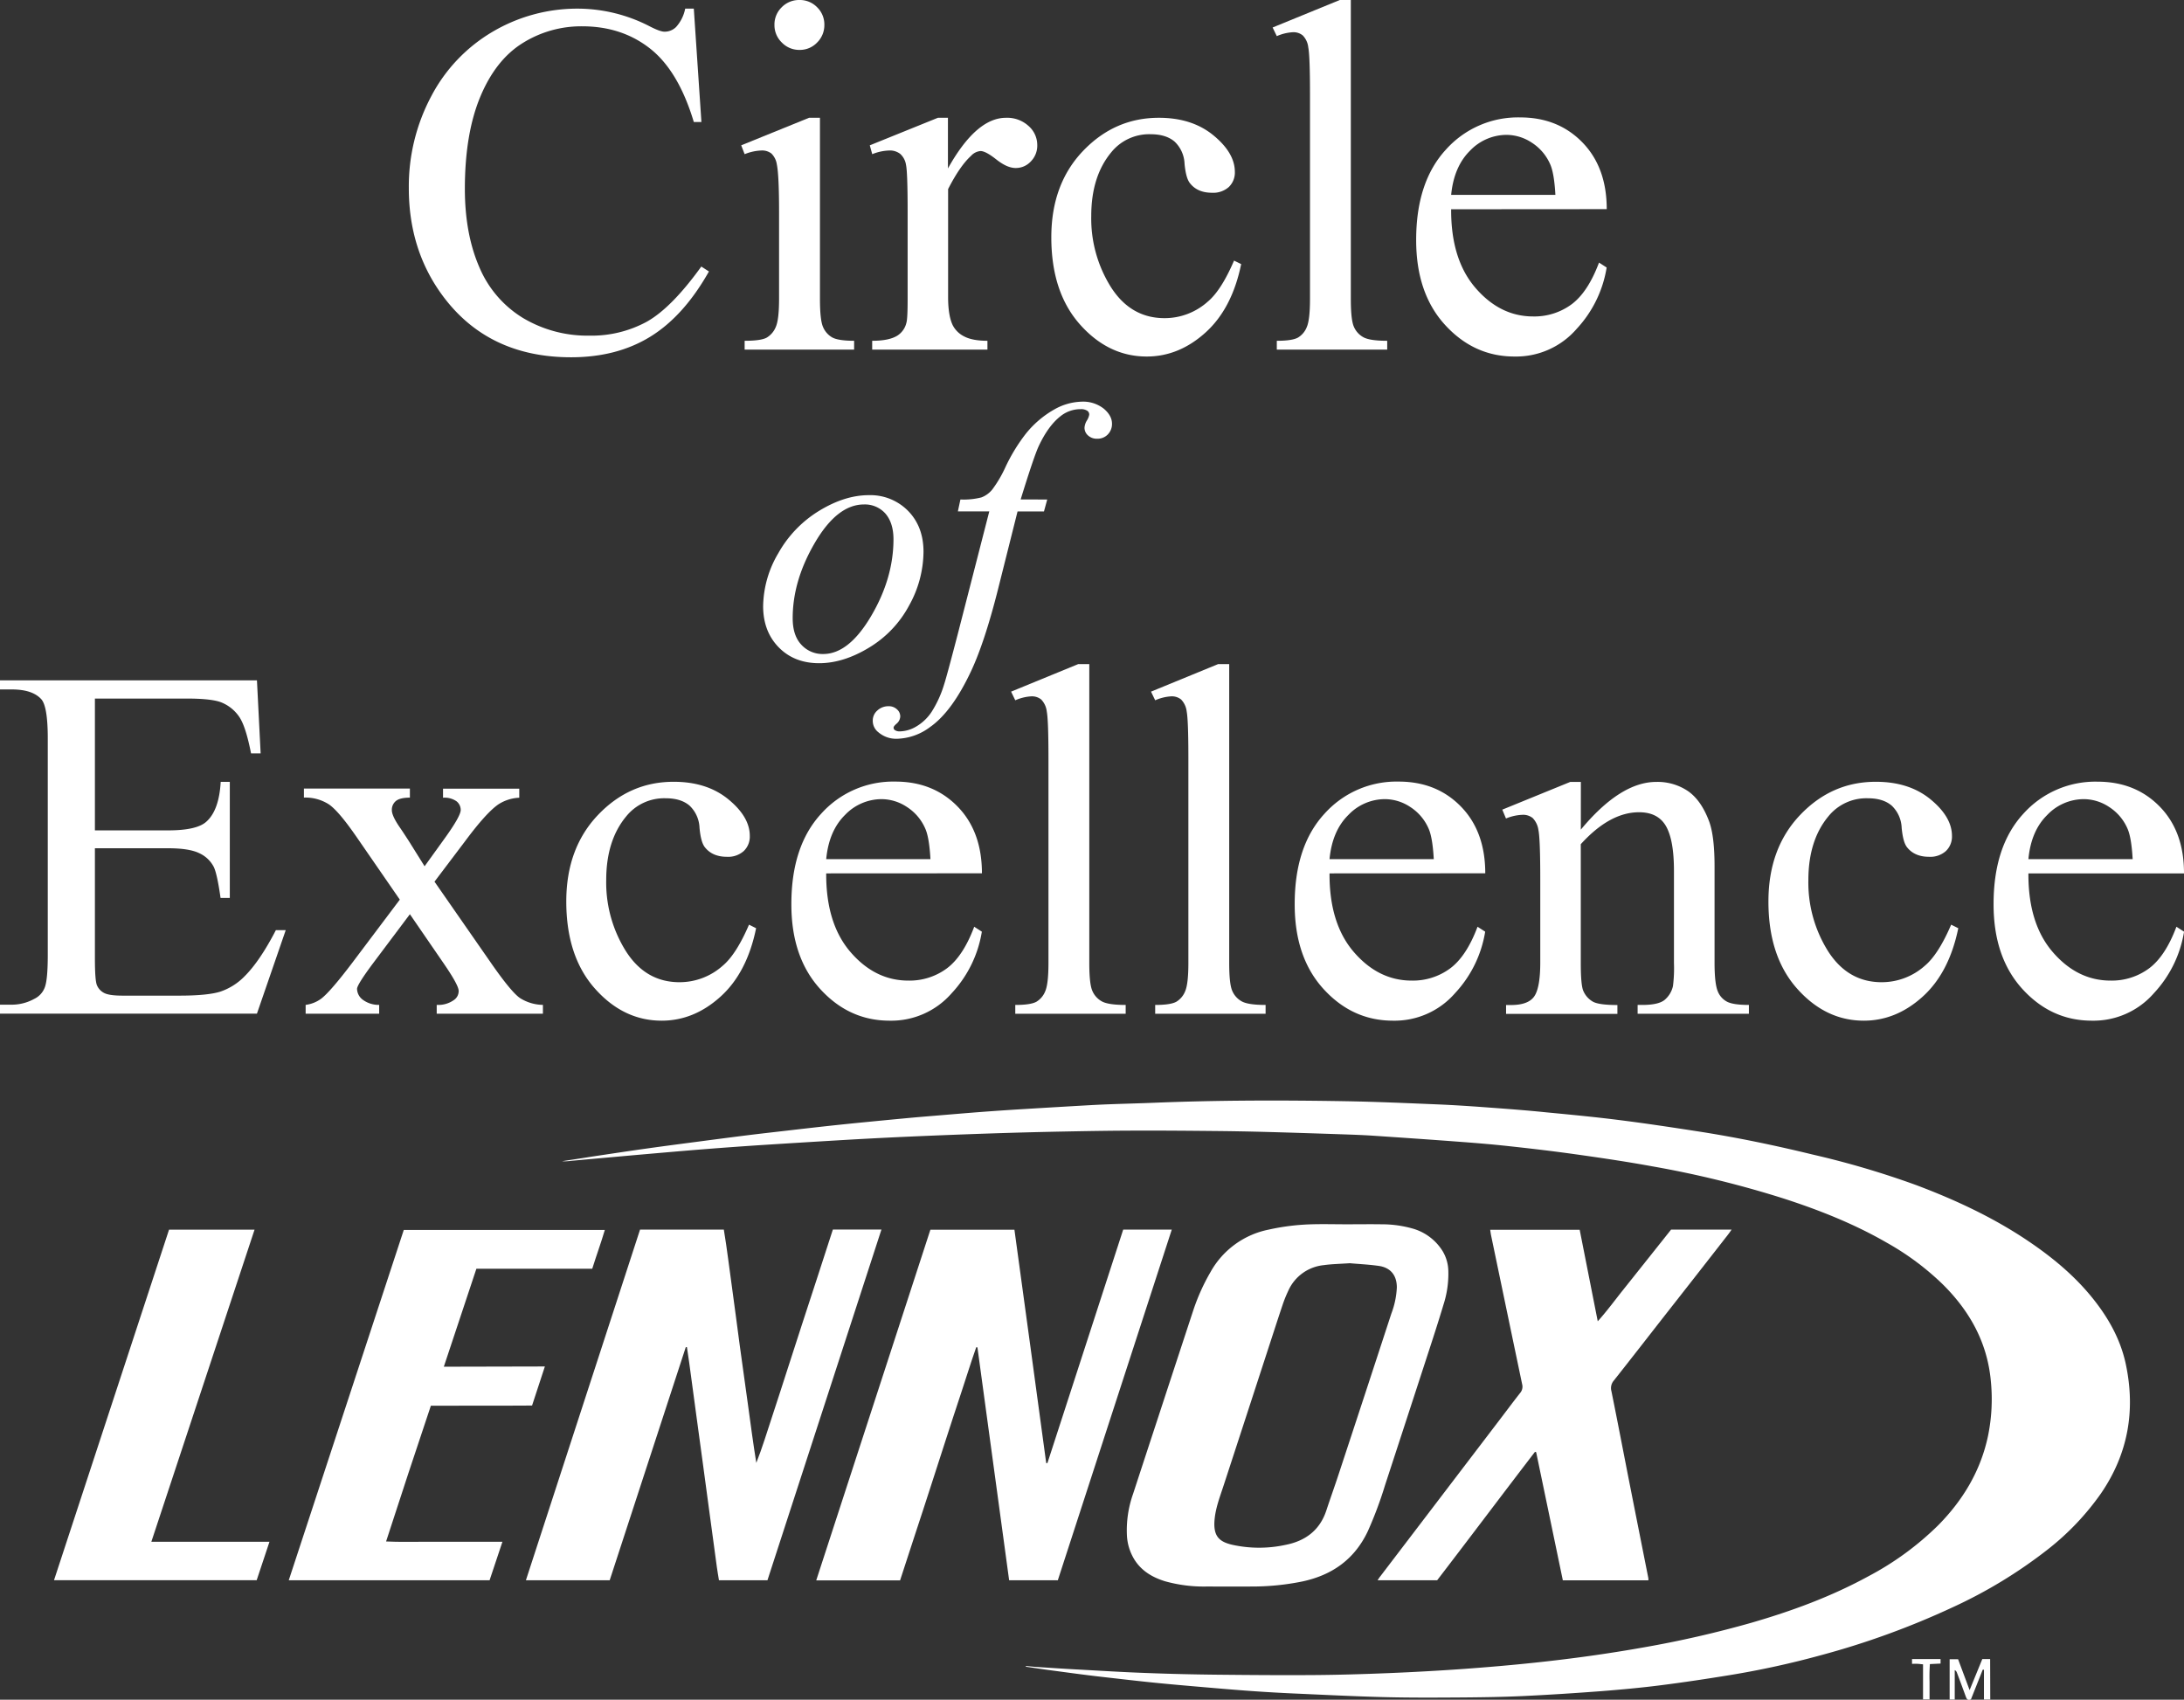
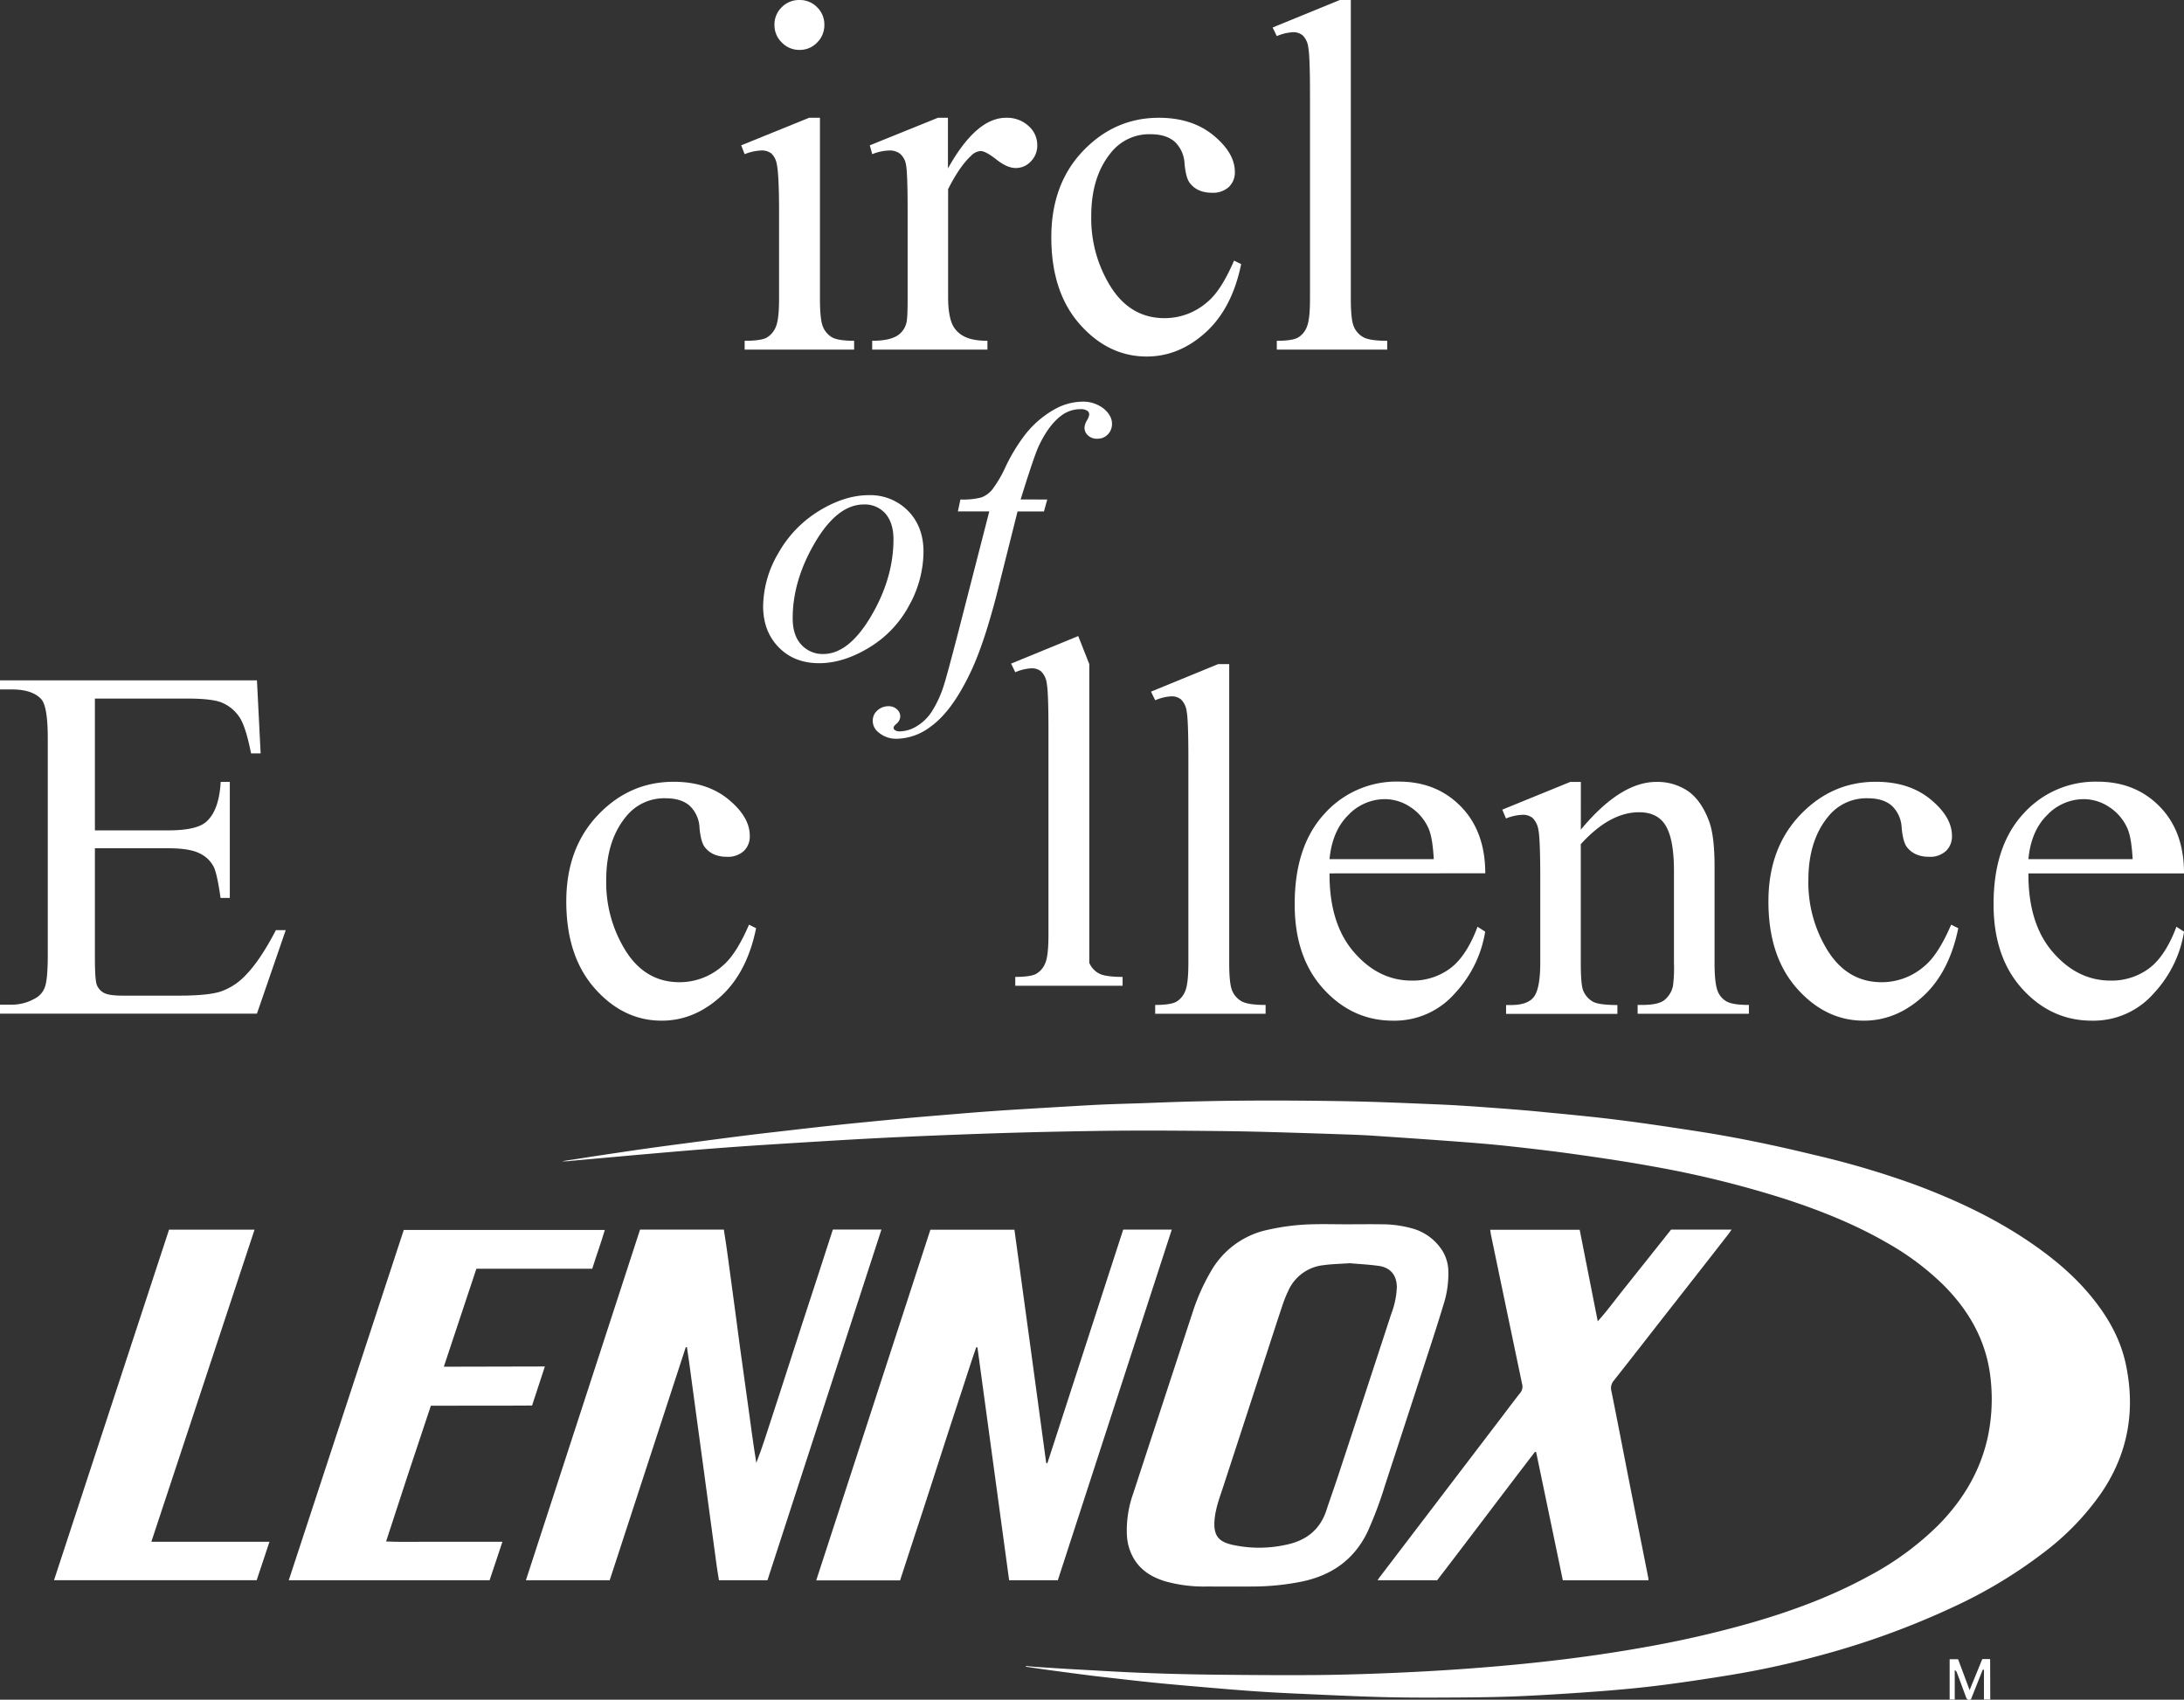
<svg xmlns="http://www.w3.org/2000/svg" viewBox="0 0 758 589.92">
  <rect x="0" y="0" width="758" height="589.92" fill="#333333" stroke="none" />
  <defs>
    <style>.cls-1{fill:#fff;}</style>
  </defs>
  <title>Asset 64</title>
  <g id="Layer_2" data-name="Layer 2">
    <g id="Layer_1-2" data-name="Layer 1">
      <path class="cls-1" d="M356.09,578.22c1.15.11,2.3.25,3.45.32,4.56.3,9.12.61,13.69.86,8.46.45,16.92,1,25.38,1.28,7.74.3,15.48.47,23.23.56,11.4.12,22.81.21,34.21.13,8.6-.06,17.19-.32,25.78-.67s17.3-.83,25.93-1.44c8.33-.6,16.65-1.31,25-2.2,12.6-1.33,25.15-3.06,37.63-5.28a367.76,367.76,0,0,0,37.39-8.54c14.08-4.07,27.79-9.11,40.69-16.16a102.49,102.49,0,0,0,24.27-17.75c8.62-8.75,14.71-18.92,17.25-31A63.42,63.42,0,0,0,691,479.74c-1.14-13.61-7.31-24.7-16.88-34.13a93.91,93.91,0,0,0-19.34-14.34c-11.3-6.51-23.34-11.28-35.72-15.29a353.42,353.42,0,0,0-45.57-11.17c-8.74-1.6-17.54-2.9-26.35-4.14-7.72-1.09-15.46-2-23.21-2.84-5.88-.65-11.77-1.13-17.67-1.57-10-.75-19.93-1.43-29.91-2.1-3.4-.22-6.81-.34-10.23-.46-8.95-.3-17.91-.6-26.87-.84q-9-.24-17.93-.32c-8.9-.09-17.8-.16-26.71-.13-8.41,0-16.83.15-25.25.31q-13.06.25-26.15.69-14.16.48-28.33,1.11-10.41.47-20.82,1.07-15.06.89-30.11,1.85-9.85.65-19.7,1.43c-8.14.65-16.27,1.37-24.41,2.08l-21.66,1.95a15.34,15.34,0,0,1-3.11.13c3.35-.52,6.69-1,10-1.55,6.33-.94,12.65-1.91,19-2.8,5.85-.83,11.71-1.59,17.57-2.36s12-1.58,17.94-2.32c4.84-.6,9.69-1.14,14.53-1.7s9.92-1.14,14.89-1.68q6-.64,12-1.22,6.83-.67,13.65-1.31c3.4-.32,6.8-.6,10.2-.88,5.4-.45,10.81-.91,16.22-1.32q6.47-.48,12.95-.88,11.51-.7,23-1.36c2.8-.16,5.6-.3,8.4-.4,5.12-.19,10.24-.31,15.36-.52,22-.89,44-.9,66-.53,10.66.18,21.33.66,32,1.1,5.78.24,11.56.62,17.33,1.05,6.81.5,13.62,1,20.41,1.7,8.49.81,17,1.62,25.44,2.69,9,1.13,18,2.49,27,3.88,13.55,2.08,27,4.89,40.28,8.12a304.72,304.72,0,0,1,35.9,10.61c13.62,5.13,26.74,11.25,38.83,19.41,8.43,5.69,16.21,12.13,22.57,20.13,5.38,6.76,9.5,14.17,11.29,22.71,3.38,16.08.73,31-8.58,44.64A91,91,0,0,1,710.42,538a165.33,165.33,0,0,1-32.58,19.79,280.34,280.34,0,0,1-46.15,16.77,304.58,304.58,0,0,1-31.22,6.81c-8.11,1.32-16.24,2.55-24.4,3.58-6.71.85-13.45,1.46-20.19,2-9.18.69-18.37,1.29-27.56,1.72-7.25.33-14.51.43-21.77.48-8.66.06-17.32.1-26-.12-10.6-.27-21.2-.81-31.8-1.28q-7.31-.33-14.6-.85c-5.47-.39-10.94-.86-16.4-1.33-5.83-.5-11.66-1-17.48-1.59-6-.61-12-1.32-18-2s-12-1.52-17.94-2.31c-2.77-.37-5.54-.8-8.3-1.2Z" />
      <path class="cls-1" d="M222.14,426.77h29.08c1.12,6.7,1.9,13.45,2.85,20.17s1.79,13.53,2.71,20.29,1.89,13.51,2.81,20.26,1.81,13.48,2.9,20.24c2.08-5.26,3.7-10.65,5.47-16s3.54-10.88,5.3-16.33,3.48-10.78,5.23-16.17,3.56-10.88,5.33-16.32,3.49-10.76,5.24-16.16h16.86q-19.83,61-39.56,121.72H249.53c-.24-1.5-.51-3-.73-4.57-.93-6.83-1.84-13.65-2.77-20.47q-1-7.43-2-14.85L241.64,491q-1.2-9-2.42-17.93c-.25-1.84-.53-3.68-.81-5.52l-.39,0q-13.2,40.41-26.41,80.91H182.53C195.74,507.86,208.91,467.4,222.14,426.77Z" />
      <path class="cls-1" d="M389.83,426.76h16.86q-19.8,61-39.55,121.7h-16.9q-5.5-40.41-11-80.82l-.41-.06c-1.87,5.26-3.49,10.61-5.26,15.91s-3.57,10.88-5.34,16.32S324.73,510.58,323,516s-3.55,10.89-5.33,16.33-3.5,10.75-5.28,16.18H283.29q19.84-61,39.62-121.7h29.17q2.78,20.33,5.54,40.55t5.49,40.44h.42Q376.66,467.32,389.83,426.76Z" />
      <path class="cls-1" d="M467.42,424.92c4,0,8.05-.06,12.07,0a39.31,39.31,0,0,1,10.83,1.49,18,18,0,0,1,10.4,7.87,13.94,13.94,0,0,1,1.95,6.77A34.89,34.89,0,0,1,501,452.78c-1.8,6-3.75,12-5.69,17.93q-7.29,22.41-14.62,44.81a135.8,135.8,0,0,1-5.95,15.9c-4.59,9.74-12.34,15.24-22.7,17.46a87.2,87.2,0,0,1-17.79,1.76c-5.18.05-10.36,0-15.55,0a49.81,49.81,0,0,1-14.27-1.8c-4.38-1.34-8.16-3.53-10.68-7.5a17.66,17.66,0,0,1-2.63-8.46,37.75,37.75,0,0,1,2.13-14.37q4.2-12.86,8.42-25.7,6.25-19.08,12.53-38.18a70.73,70.73,0,0,1,5.93-13.13,29.78,29.78,0,0,1,20.18-14.73,78.59,78.59,0,0,1,15-1.85c4-.11,8.05,0,12.08,0Zm1.06,13.51c-3.47.24-6.29.28-9.05.67A15.11,15.11,0,0,0,447.12,448a44.93,44.93,0,0,0-1.86,4.56c-1.77,5.25-3.46,10.53-5.18,15.79q-7.69,23.63-15.4,47.23c-1.23,3.76-2.67,7.48-3.1,11.44-.66,6.14,1.52,8.05,6.08,9.13a43.27,43.27,0,0,0,18.68,0c6.8-1.37,11.76-5.09,14-11.93,1.35-4.1,2.82-8.17,4.17-12.27q9.23-28,18.39-56.05a29,29,0,0,0,1.9-9.08c0-4.07-2.07-6.79-6.09-7.43C475.13,438.87,471.47,438.71,468.48,438.43Z" />
      <path class="cls-1" d="M572.1,548.48H542.41q-4.63-22.26-9.26-44.47l-.4-.12c-11.37,14.81-22.58,29.76-33.95,44.57H478.12c.4-.58.65-1,.94-1.35l41.13-53.95c2.48-3.25,4.91-6.53,7.44-9.74a3.34,3.34,0,0,0,.66-3q-5.41-25.84-10.79-51.69c-.12-.58-.19-1.18-.3-1.9h31.06c2.07,10.46,4.12,20.89,6.27,31.76,3.24-3.62,5.87-7.23,8.65-10.71s5.62-7.06,8.43-10.59,5.61-7.05,8.37-10.52h21c-.47.67-.83,1.21-1.23,1.72q-11,14.13-22.08,28.24c-5.86,7.49-11.68,15-17.59,22.46a4,4,0,0,0-.8,3.67c2.19,10.8,4.25,21.63,6.38,32.44s4.29,21.63,6.43,32.44A4.34,4.34,0,0,1,572.1,548.48Z" />
      <path class="cls-1" d="M189.11,474.27l-4.45,13.56c-11.66.09-23.28,0-35.12.06C144.32,503.48,139.15,519.06,134,535c4.62.24,9,.08,13.43.11s8.91,0,13.36,0h13.59c-1.52,4.54-3,8.9-4.46,13.36H100.22q20-60.84,39.92-121.59h69.78c-1.34,4.54-2.94,8.9-4.37,13.47H165.34c-3.78,11.34-7.5,22.52-11.3,34Z" />
      <path class="cls-1" d="M58.67,426.78H88.35L52.53,535.1h41c-1.53,4.61-3,9-4.44,13.34H18.75Q38.76,487.45,58.67,426.78Z" />
      <path class="cls-1" d="M690.76,589.87h-2.19V579.52l-.43,0c-1.37,3.47-2.75,6.94-4.08,10.28-1.3.55-1.55-.33-1.83-1.06-1-2.73-2-5.48-3.05-8.22a1.49,1.49,0,0,0-.75-.87v10.22h-1.77v-14h2.93l4,10.72L688,575.81h2.72Z" />
-       <path class="cls-1" d="M663.6,575.81h9.91v1.57l-3.7.18a60.08,60.08,0,0,0-.12,6.14c0,2,0,4,0,6.12h-2.26V577.65c-.76-.07-1.33-.15-1.91-.18s-1.2,0-1.91,0Z" />
-       <path class="cls-1" d="M240.8,3l2.64,39.34H240.8q-5.3-17.67-15.11-25.43T202.14,9.13A38.29,38.29,0,0,0,181.32,15Q172,20.83,166.68,33.62t-5.34,31.84q0,15.69,5,27.22a37.79,37.79,0,0,0,15.15,17.67,43.59,43.59,0,0,0,23.08,6.14,40.12,40.12,0,0,0,19.89-4.82q8.61-4.82,18.94-19.16l2.65,1.71q-8.7,15.44-20.31,22.61T198.21,124q-28.76,0-44.55-21.33-11.78-15.89-11.77-37.38a66.51,66.51,0,0,1,7.76-31.84A56.24,56.24,0,0,1,171,11a57.77,57.77,0,0,1,29.74-8,54.58,54.58,0,0,1,24.75,6.14Q229.11,11,230.64,11a5.63,5.63,0,0,0,4-1.62A13.35,13.35,0,0,0,237.81,3Z" />
      <path class="cls-1" d="M284.58,40.88v62.81q0,7.34,1.06,9.77a7.54,7.54,0,0,0,3.16,3.63q2.08,1.18,7.64,1.19v3.07h-38v-3.07q5.71,0,7.68-1.11a7.61,7.61,0,0,0,3.12-3.67q1.15-2.55,1.15-9.81V73.56q0-12.7-.77-16.47a6.7,6.7,0,0,0-1.88-3.8,5.27,5.27,0,0,0-3.49-1.06,17.19,17.19,0,0,0-5.81,1.28l-1.19-3.07,23.55-9.56ZM277.49,0a8.33,8.33,0,0,1,6.11,2.52,8.33,8.33,0,0,1,2.51,6.1,8.46,8.46,0,0,1-2.51,6.14,8.25,8.25,0,0,1-6.11,2.56,8.36,8.36,0,0,1-6.14-2.56,8.35,8.35,0,0,1-2.56-6.14,8.3,8.3,0,0,1,2.52-6.1A8.39,8.39,0,0,1,277.49,0Z" />
      <path class="cls-1" d="M329,40.88V58.46q9.81-17.58,20.14-17.58A11,11,0,0,1,357,43.74,8.77,8.77,0,0,1,360,50.35,7.79,7.79,0,0,1,357.8,56a7.08,7.08,0,0,1-5.29,2.31c-2,0-4.23-1-6.7-2.95s-4.31-2.94-5.5-2.94A5.06,5.06,0,0,0,337,54.11q-3.84,3.49-7.94,11.52v37.46q0,6.5,1.62,9.82a8.9,8.9,0,0,0,3.93,3.84c1.87,1,4.58,1.53,8.1,1.53v3.07h-40v-3.07c4,0,6.94-.62,8.87-1.88a7.23,7.23,0,0,0,3-4.35q.44-1.44.43-8.28V73.48q0-13.65-.56-16.26a6.42,6.42,0,0,0-2-3.8,5.82,5.82,0,0,0-3.72-1.19,17,17,0,0,0-6,1.28l-.85-3.07,23.64-9.56Z" />
      <path class="cls-1" d="M430.77,91.66q-3.16,15.44-12.38,23.76T398,123.74q-13.32,0-23.22-11.18t-9.9-30.21q0-18.43,11-29.95t26.33-11.52q11.52,0,18.94,6.1t7.43,12.67a6.94,6.94,0,0,1-2.09,5.25,8.12,8.12,0,0,1-5.85,2q-5,0-7.59-3.25c-1-1.19-1.61-3.47-1.93-6.82a11.16,11.16,0,0,0-3.45-7.68q-3-2.56-8.28-2.56a16.92,16.92,0,0,0-13.74,6.31q-6.92,8.37-6.91,22.1a44.74,44.74,0,0,0,6.87,24.71q6.87,10.71,18.56,10.71a22.42,22.42,0,0,0,15-5.72q4.69-3.92,9.13-14.25Z" />
      <path class="cls-1" d="M468.83,0V103.69c0,4.89.35,8.14,1.07,9.73a7.52,7.52,0,0,0,3.28,3.62q2.22,1.24,8.28,1.24v3.07H443.14v-3.07c3.59,0,6-.37,7.34-1.11a7.38,7.38,0,0,0,3.07-3.67q1.11-2.55,1.11-9.81v-71q0-13.23-.6-16.26a7,7,0,0,0-1.92-4.14,5.05,5.05,0,0,0-3.37-1.11,16.14,16.14,0,0,0-5.63,1.36l-1.45-3L465,0Z" />
-       <path class="cls-1" d="M503.65,72.63q-.09,17.4,8.45,27.3t20,9.9a21.75,21.75,0,0,0,13.36-4.22q5.67-4.23,9.51-14.47l2.65,1.71a40.75,40.75,0,0,1-10.41,21.29,27.82,27.82,0,0,1-21.59,9.6q-14.08,0-24.11-11t-10-29.49q0-20.06,10.28-31.28a33.55,33.55,0,0,1,25.82-11.22q13.14,0,21.59,8.67t8.45,23.17Zm0-5h36.18q-.42-7.5-1.79-10.58a16.94,16.94,0,0,0-6.36-7.51,16,16,0,0,0-8.83-2.73,17.6,17.6,0,0,0-12.67,5.51Q504.59,57.87,503.65,67.67Z" />
      <path class="cls-1" d="M320.52,191.51a38.83,38.83,0,0,1-5,18.65,37.82,37.82,0,0,1-13.91,14.62q-8.91,5.4-17.32,5.4-8.61,0-14-5.49t-5.43-14.22a37,37,0,0,1,5.3-18.52,40.26,40.26,0,0,1,14.19-14.69q8.88-5.4,17.17-5.4a18.33,18.33,0,0,1,13.65,5.46Q320.52,182.78,320.52,191.51Zm-10.42-4.33c0-3.89-1-6.88-2.86-9a9.55,9.55,0,0,0-7.37-3.1q-9.24,0-17,13.21t-7.75,26.27q0,6,3,9.2a9.94,9.94,0,0,0,7.6,3.23q8.85,0,16.61-13.15T310.1,187.18Z" />
      <path class="cls-1" d="M363.46,173.37l-1.13,4.14h-9.17L346.26,205Q341.67,223.08,337,233q-6.58,14-14.19,19.33a19.93,19.93,0,0,1-11.55,4.08,9.48,9.48,0,0,1-6.4-2.26,5,5,0,0,1-1.95-4.08,4.6,4.6,0,0,1,1.6-3.48,5.57,5.57,0,0,1,3.93-1.48,4.05,4.05,0,0,1,2.85,1.07,3.23,3.23,0,0,1,1.16,2.45,3.47,3.47,0,0,1-1.31,2.57c-.67.59-1,1-1,1.32a1,1,0,0,0,.44.88,2.88,2.88,0,0,0,1.76.44,11.55,11.55,0,0,0,5.68-1.7,16.21,16.21,0,0,0,5.3-5.05,38.32,38.32,0,0,0,4.4-9.7q.87-2.64,4.71-17.39l10.92-42.5H332.45l.88-4.14a25.11,25.11,0,0,0,7.28-.72,8.9,8.9,0,0,0,3.8-2.77,42.15,42.15,0,0,0,4.49-7.62A61.22,61.22,0,0,1,356,150.58a34.23,34.23,0,0,1,9.76-8.38,20.23,20.23,0,0,1,9.64-2.79,11.56,11.56,0,0,1,7.66,2.41q2.88,2.42,2.88,5.24a5.17,5.17,0,0,1-1.44,3.71,4.91,4.91,0,0,1-3.7,1.5,4.44,4.44,0,0,1-3.17-1.13,3.53,3.53,0,0,1-1.23-2.69,5.41,5.41,0,0,1,.82-2.49,5.57,5.57,0,0,0,.81-2,1.55,1.55,0,0,0-.56-1.32,3.85,3.85,0,0,0-2.39-.63,11.08,11.08,0,0,0-7.09,2.51q-4.22,3.33-7.53,10.42-1.69,3.71-6.22,18.4Z" />
      <path class="cls-1" d="M32.94,242.45V288.2H58.37q9.9,0,13.23-3,4.44-3.93,5-13.83h3.16v40.28H76.55q-1.2-8.45-2.39-10.83a10.64,10.64,0,0,0-5-4.7q-3.51-1.71-10.76-1.71H32.94v38.15q0,7.68.69,9.35A5.33,5.33,0,0,0,36,344.56c1.14.66,3.3,1,6.49,1H62.13q9.81,0,14.25-1.36a21.17,21.17,0,0,0,8.53-5.38q5.3-5.28,10.84-16h3.42l-10,29H0V348.7H4.1a16.17,16.17,0,0,0,7.76-2,7.22,7.22,0,0,0,3.72-4.1q1-2.73,1-11.18V256.28q0-11-2.22-13.57-3.08-3.42-10.24-3.42H0v-3.15H89.18l1.28,25.34H87.13c-1.19-6.08-2.51-10.27-4-12.54a13.68,13.68,0,0,0-6.45-5.21c-2.27-.85-6.29-1.28-12-1.28Z" />
-       <path class="cls-1" d="M105.48,273.69h36.78v3.15q-3.49,0-4.9,1.2A3.94,3.94,0,0,0,136,281.2c0,1.36,1,3.47,3,6.31.62.91,1.56,2.34,2.81,4.27l5.55,8.88,6.4-8.88q6.15-8.44,6.14-10.67a3.84,3.84,0,0,0-1.45-3,7.21,7.21,0,0,0-4.69-1.24v-3.15h26.46v3.15a14.48,14.48,0,0,0-7.26,2.31q-4.18,2.89-11.43,12.63L150.8,306l19.46,28q7.17,10.34,10.24,12.42a15.3,15.3,0,0,0,7.93,2.35v3.07H151.57v-3.07a9.31,9.31,0,0,0,6-1.71,3.74,3.74,0,0,0,1.62-3.16q0-2-5.46-9.9L142.26,317.3,129.72,334q-5.81,7.77-5.8,9.22a4.85,4.85,0,0,0,1.92,3.71,9.28,9.28,0,0,0,5.76,1.84v3.07H106.08v-3.07a11.6,11.6,0,0,0,5.38-2.14q3.24-2.47,10.92-12.63l16.38-21.76-14.84-21.51q-6.33-9.21-9.78-11.56a15.1,15.1,0,0,0-8.66-2.35Z" />
      <path class="cls-1" d="M262.42,322.16q-3.15,15.45-12.37,23.77t-20.4,8.32q-13.31,0-23.21-11.18t-9.9-30.21q0-18.44,11-30t26.32-11.52q11.52,0,18.95,6.1t7.42,12.68a6.93,6.93,0,0,1-2.09,5.25,8.11,8.11,0,0,1-5.84,2q-5,0-7.6-3.24c-1-1.2-1.61-3.47-1.92-6.83a11.18,11.18,0,0,0-3.45-7.68q-3-2.57-8.28-2.56a16.93,16.93,0,0,0-13.74,6.32q-6.92,8.35-6.91,22.1a44.77,44.77,0,0,0,6.87,24.71q6.85,10.71,18.56,10.71a22.47,22.47,0,0,0,15-5.72q4.69-3.93,9.13-14.25Z" />
-       <path class="cls-1" d="M286.75,303.13q-.09,17.42,8.44,27.31t20.06,9.9a21.75,21.75,0,0,0,13.36-4.23q5.67-4.22,9.51-14.46l2.65,1.71a40.78,40.78,0,0,1-10.41,21.29,27.82,27.82,0,0,1-21.6,9.6q-14.07,0-24.1-11t-10-29.48q0-20.06,10.28-31.28a33.55,33.55,0,0,1,25.82-11.22q13.14,0,21.59,8.66t8.45,23.17Zm0-4.95h36.18q-.42-7.51-1.79-10.58a16.89,16.89,0,0,0-6.36-7.51,16,16,0,0,0-8.83-2.73,17.61,17.61,0,0,0-12.68,5.5Q287.69,288.36,286.75,298.18Z" />
-       <path class="cls-1" d="M378.06,230.5V334.19q0,7.35,1.07,9.73a7.5,7.5,0,0,0,3.28,3.63q2.22,1.24,8.28,1.24v3.07H352.37v-3.07c3.59,0,6-.37,7.34-1.11a7.42,7.42,0,0,0,3.07-3.67q1.11-2.56,1.11-9.82v-71q0-13.23-.59-16.26a7.14,7.14,0,0,0-1.92-4.14,5.1,5.1,0,0,0-3.38-1.11,16,16,0,0,0-5.63,1.37l-1.45-3,23.3-9.56Z" />
+       <path class="cls-1" d="M378.06,230.5V334.19a7.5,7.5,0,0,0,3.28,3.63q2.22,1.24,8.28,1.24v3.07H352.37v-3.07c3.59,0,6-.37,7.34-1.11a7.42,7.42,0,0,0,3.07-3.67q1.11-2.56,1.11-9.82v-71q0-13.23-.59-16.26a7.14,7.14,0,0,0-1.92-4.14,5.1,5.1,0,0,0-3.38-1.11,16,16,0,0,0-5.63,1.37l-1.45-3,23.3-9.56Z" />
      <path class="cls-1" d="M426.62,230.5V334.19c0,4.9.35,8.14,1.07,9.73a7.5,7.5,0,0,0,3.28,3.63q2.22,1.24,8.28,1.24v3.07H400.93v-3.07c3.59,0,6-.37,7.34-1.11a7.42,7.42,0,0,0,3.07-3.67q1.11-2.56,1.11-9.82v-71q0-13.23-.59-16.26a7.14,7.14,0,0,0-1.92-4.14,5.1,5.1,0,0,0-3.38-1.11,16,16,0,0,0-5.63,1.37l-1.45-3,23.3-9.56Z" />
      <path class="cls-1" d="M461.44,303.13q-.09,17.42,8.45,27.31t20.05,9.9a21.75,21.75,0,0,0,13.36-4.23q5.67-4.22,9.51-14.46l2.65,1.71a40.78,40.78,0,0,1-10.41,21.29,27.82,27.82,0,0,1-21.59,9.6q-14.08,0-24.11-11t-10-29.48q0-20.06,10.28-31.28a33.55,33.55,0,0,1,25.82-11.22q13.14,0,21.59,8.66t8.45,23.17Zm0-4.95h36.18q-.42-7.51-1.79-10.58a16.89,16.89,0,0,0-6.36-7.51,16,16,0,0,0-8.83-2.73,17.58,17.58,0,0,0-12.67,5.5Q462.38,288.36,461.44,298.18Z" />
      <path class="cls-1" d="M548.66,287.94q13.74-16.56,26.2-16.56a18.88,18.88,0,0,1,11,3.2q4.61,3.21,7.34,10.54,1.88,5.13,1.87,15.71v33.36q0,7.43,1.2,10.07a6.89,6.89,0,0,0,3,3.33c1.39.8,4,1.2,7.72,1.2v3.07H568.37v-3.07H570q5.46,0,7.64-1.67a8.72,8.72,0,0,0,3-4.9,49.77,49.77,0,0,0,.34-8v-32q0-10.67-2.77-15.49t-9.35-4.82q-10.15,0-20.22,11.09v41.22q0,7.95.94,9.82a7.82,7.82,0,0,0,3.28,3.62c1.39.77,4.23,1.16,8.49,1.16v3.07H522.71v-3.07h1.71q6,0,8.07-3t2.09-11.57v-29q0-14.08-.64-17.16a7.41,7.41,0,0,0-2-4.18,5.32,5.32,0,0,0-3.54-1.11,16.51,16.51,0,0,0-5.72,1.28l-1.28-3.07L545,271.38h3.67Z" />
      <path class="cls-1" d="M679.66,322.16q-3.17,15.45-12.38,23.77t-20.4,8.32q-13.3,0-23.21-11.18t-9.9-30.21q0-18.44,11-30t26.33-11.52q11.52,0,18.94,6.1t7.43,12.68a6.94,6.94,0,0,1-2.1,5.25,8.11,8.11,0,0,1-5.84,2q-5,0-7.6-3.24c-1-1.2-1.6-3.47-1.92-6.83a11.18,11.18,0,0,0-3.45-7.68q-3-2.57-8.28-2.56a16.93,16.93,0,0,0-13.74,6.32q-6.91,8.35-6.91,22.1a44.77,44.77,0,0,0,6.87,24.71q6.87,10.71,18.56,10.71a22.47,22.47,0,0,0,15-5.72q4.69-3.93,9.13-14.25Z" />
      <path class="cls-1" d="M704,303.13q-.09,17.42,8.45,27.31t20.05,9.9a21.75,21.75,0,0,0,13.36-4.23q5.67-4.22,9.51-14.46l2.65,1.71a40.78,40.78,0,0,1-10.41,21.29,27.82,27.82,0,0,1-21.59,9.6q-14.09,0-24.11-11t-10-29.48q0-20.06,10.28-31.28A33.55,33.55,0,0,1,728,271.3q13.14,0,21.59,8.66T758,303.13Zm0-4.95h36.18q-.42-7.51-1.79-10.58a16.89,16.89,0,0,0-6.36-7.51,16,16,0,0,0-8.83-2.73,17.58,17.58,0,0,0-12.67,5.5Q704.92,288.36,704,298.18Z" />
    </g>
  </g>
</svg>